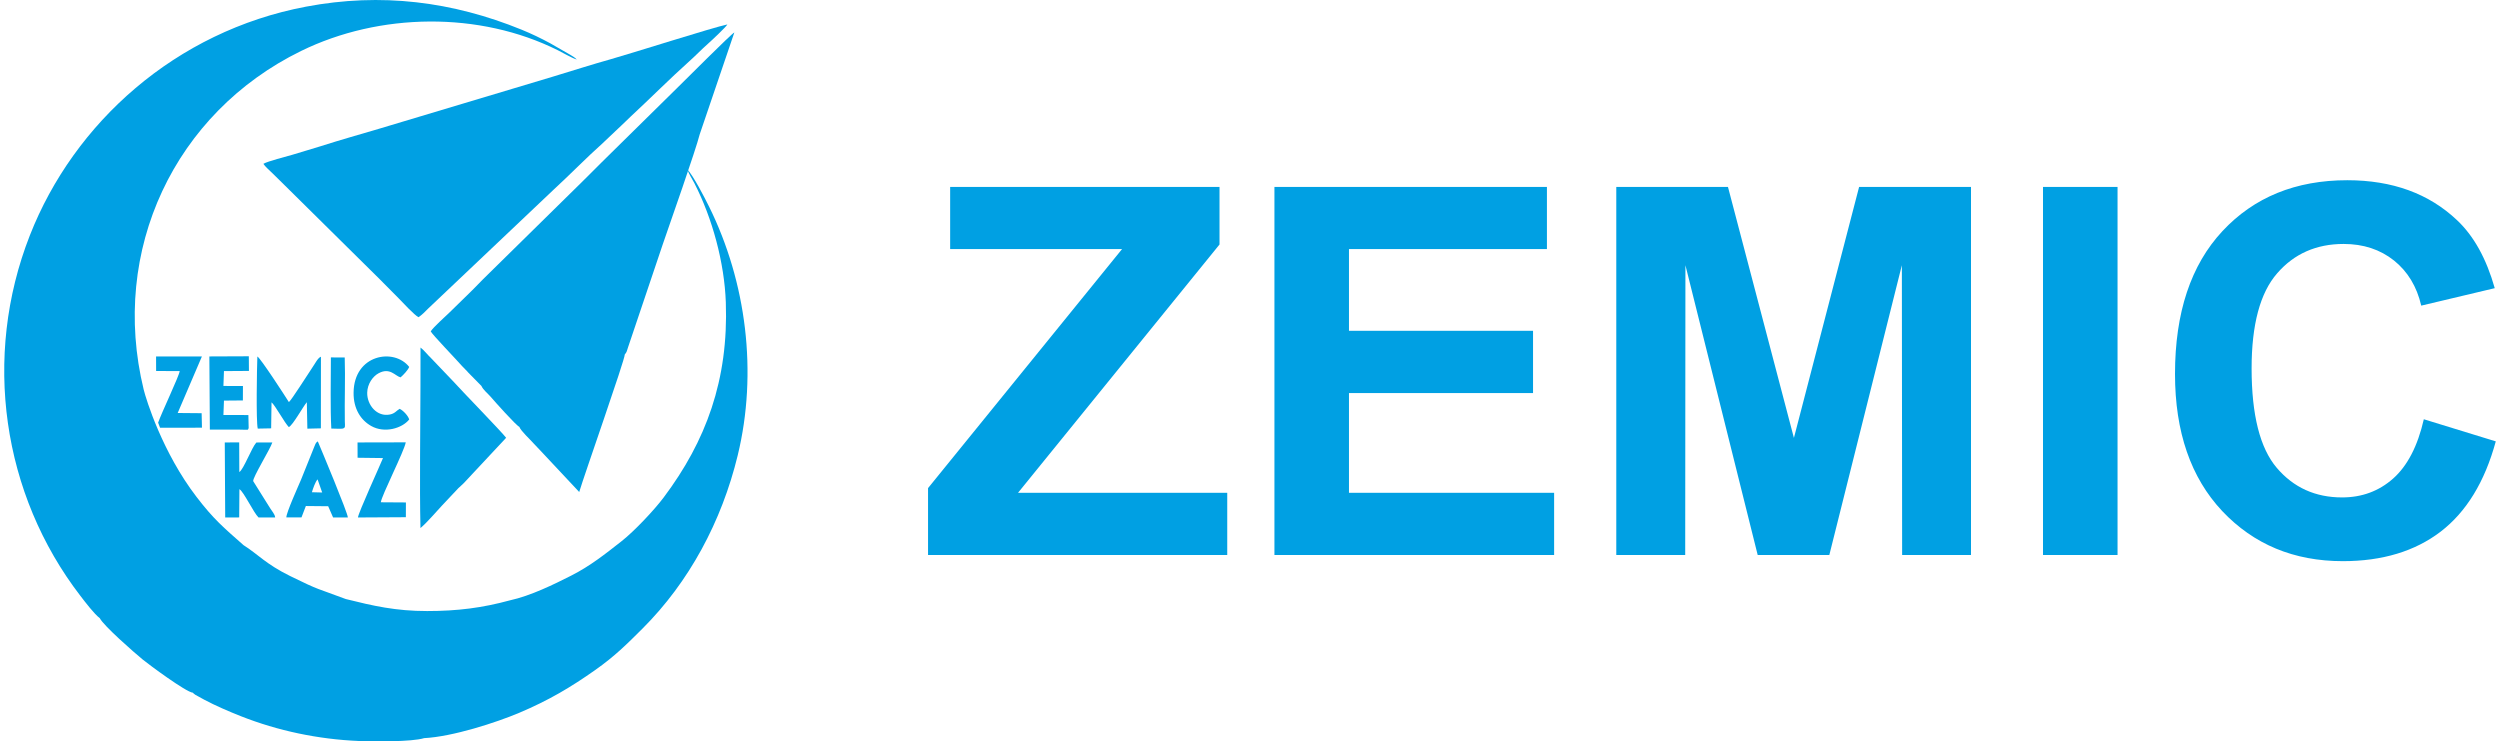
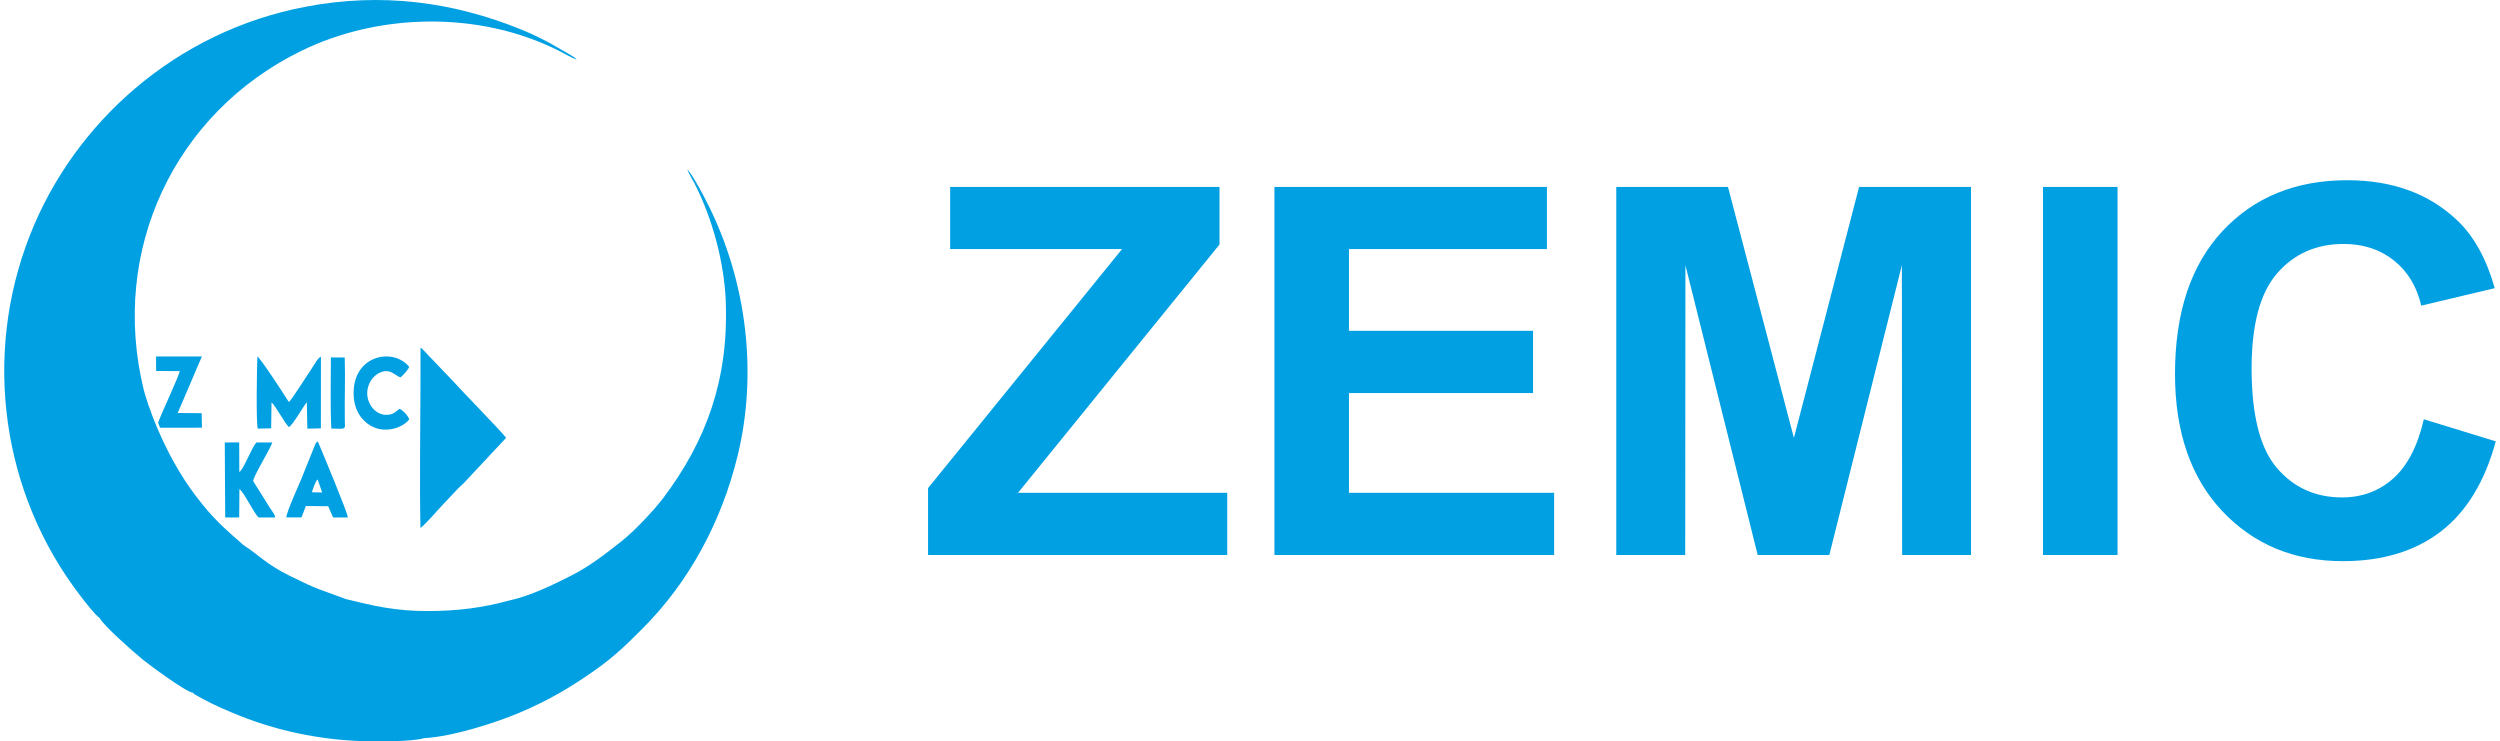
<svg xmlns="http://www.w3.org/2000/svg" xml:space="preserve" width="435px" height="129px" version="1.1" style="shape-rendering:geometricPrecision; text-rendering:geometricPrecision; image-rendering:optimizeQuality; fill-rule:evenodd; clip-rule:evenodd" viewBox="0 0 4609.2 1371.5">
  <defs>
    <style type="text/css">
   
    .fil0 {fill:#00A0E3}
    .fil1 {fill:#00A0E3;fill-rule:nonzero}
   
  </style>
  </defs>
  <g id="Слой_x0020_1">
    <g id="_2428610332672">
      <path class="fil0" d="M288.3 791.3l77.5 -0.1 -0.6 -26.8 -44.3 -0.4 44.8 -104.6 -84.8 0.1 0.1 26.8 43.6 0.2c-0.7,8.3 -33.8,77.7 -39.9,95.4l3.6 9.4z" />
      <path class="fil0" d="M494.5 744.3c6.7,5.4 24.4,38.3 32,45.8 7.4,-3.4 26.3,-37.9 33.3,-46.1l1 49 25 -0.6 0.1 -132.5c-5.3,1.6 -10.6,12.2 -15.9,20 -8.8,12.9 -38.2,59.8 -43.4,63.9 -6.2,-9.9 -52.8,-81.9 -58.3,-84.3 -0.8,19.9 -2.6,120 0.7,133.4l24.8 -0.5 0.7 -48.1z" />
      <path class="fil0" d="M501.2 957.3c-0.4,-5.8 -5.4,-10.9 -9.5,-17.5l-31.1 -49.7c-1.2,-6.6 31.4,-59.1 35.4,-71.6l-29.6 0.1c-8.9,9.9 -23.4,49.6 -31.5,54.7l-0.2 -54.9 -26.7 0.1 0.8 138.8 25.9 -0.1 0.4 -52.3c7.9,4.5 26.4,43.9 35.4,52.4l30.7 0z" />
-       <path class="fil0" d="M696.7 929.2c1.1,-12.1 43.6,-95 46.1,-110.9l-89.2 0.2 0.1 28.3 47 0.6c-6,14.8 -46.3,102.8 -46.3,109.9l88.6 -0.5 0.1 -27.3 -46.4 -0.3z" />
      <path class="fil0" d="M569.2 910.6c2,-6.9 6.3,-19.3 10.5,-23.8l8.5 24.3 -19 -0.5zm-11.2 25.5l41.3 0.4 9.1 20.8 27.3 0c0.3,-7.3 -48.9,-125.1 -55.6,-140.8 -3.2,2.3 -3.3,2.2 -6.1,8.9l-24.8 61.7c-4.9,11.7 -27.5,61.4 -27.3,70.1l28 0 8.1 -21.1z" />
      <path class="fil0" d="M733.2 698.1c5.4,-4.6 13.7,-13.5 16,-19.3 -27.9,-35.7 -102.3,-23.4 -102.9,47.7 -0.3,29.9 13.4,50.7 32.5,61.5 24.5,14 57.1,4.6 70.4,-12 -1.8,-6.6 -10.9,-16.6 -17.7,-19.7 -6.2,3.5 -8.5,8.6 -18,10.5 -23.9,4.9 -42.4,-17.5 -42,-40.3 0.3,-16.5 10.5,-30.2 20.7,-35.8 21.3,-11.8 30.9,4.9 41,7.4z" />
-       <path class="fil0" d="M452.2 791.9l-0.5 -24.1 -46.2 -0.1 1 -26.6 35 -0.3 0.1 -26.7 -36.1 -0.1 1 -27.5 46.2 -0.3 -0.2 -27.1 -73 0.3 0.9 135.4c12.1,0.1 24.3,0 36.5,0 6.4,0 13,-0.1 19.4,0 17.4,0.2 13.7,1.4 15.9,-2.9z" />
      <path class="fil0" d="M605.1 792.8c3.4,0.1 17.8,0.6 20.2,0.2 6.8,-1.2 4.9,-4.9 4.8,-13.4 -0.7,-38.9 1.1,-79.7 -0.2,-118.3l-25.6 -0.1c-0.1,39.3 -1.2,95.3 0.8,131.6z" />
-       <path class="fil0" d="M479.5 303c2.6,4.8 12.5,13.3 16.7,17.5 6.4,6.5 11.7,11.5 18.2,17.9l179.9 177.8c11,11.3 23.2,23.5 35.1,35.4 7.5,7.7 29.5,31.5 37,35.2 5.6,-3.6 13.2,-11 18.2,-16.3l231.6 -219.5c28,-25.6 63.7,-62 89.3,-84.6l35.4 -33.5c6.2,-5.6 11.1,-10.9 17.6,-16.9 33.5,-31 75.6,-73 108,-101.9 12.5,-11.1 23.3,-22.5 35.6,-33.4 5.9,-5.1 33.5,-31.1 35.7,-35.5 -26.6,5.5 -179.5,54.2 -215.3,64.2 -34.7,9.7 -70.9,21.3 -107.2,32.3l-321.9 96.5c-36.7,10.9 -71.6,20.6 -107.4,32.1 -17.2,5.4 -34.4,10.3 -52.9,16 -11.7,3.5 -45.2,11.8 -53.6,16.7z" />
      <path class="fil0" d="M770 976.9c13.3,-11.3 27.6,-28.7 39.8,-41.6l30.2 -32.1c3.5,-3.6 6.8,-5.8 10.2,-9.5l78.3 -83.8c-6.8,-9.5 -83.2,-88 -99.1,-105.7l-40 -41.9c-6.7,-6.3 -12.5,-14.3 -19.3,-19.4l-0.1 71.9c-0.1,81.8 -1.8,181.4 0,262.1z" />
-       <path class="fil0" d="M952.9 789.6c3,7.9 20,23.3 27.1,31.4 4.8,5.4 9.4,9.6 14.4,15.2l69.3 74c9.2,-31 84.8,-245.7 84.3,-254.5 3.6,-3.7 4.4,-7.9 5.9,-12.8l29.8 -88.4c11.8,-34.6 22.5,-67.2 34.3,-101.8 13.2,-38.2 61.7,-176.3 68.5,-203.9l64.2 -188.8c-6.6,3.4 -91.7,89.1 -105.1,102l-105.8 104.2c-21.4,20.8 -47.8,47.3 -70,69.4l-175.4 172.5c-12,11.5 -23,23.6 -35.2,35.3 -12.1,11.6 -22.9,22.2 -34.9,34.1 -8.1,8 -30.5,27.7 -35.3,35.5 2.9,5.9 45.7,50.3 57.8,64 4.1,4.7 8,7.8 12,12.6l24 24.4c3.3,7.3 11.5,13.6 17,19.9 6.7,7.9 47.2,53.3 53.1,55.7z" />
      <path class="fil0" d="M776.8 1365.5c52.9,-2.7 133.3,-28.9 175.6,-46.7 55.6,-23.5 96,-47.7 140.6,-79.1 36.7,-25.9 58.3,-47.5 87.9,-77 86.1,-86 146.3,-197.9 176,-320.3 37.2,-153.2 16.1,-320.3 -52.9,-460 -9,-18.2 -29.2,-57.2 -40.5,-69.3 2.3,7.3 9.7,18.9 13.5,26.3 33,64.4 55.3,146.4 57.9,219.9 5.1,143.6 -36.6,256.6 -115,361 -17.5,23.4 -54.6,62.6 -77.5,80.6 -29.8,23.4 -58.6,46.4 -94,64.2 -31.2,15.8 -74.4,37.1 -112.9,45.5 -50.7,13.8 -96.6,19.8 -153.1,19.8 -58,0 -99.6,-9.5 -150.5,-22.2 -54.6,-20.6 -46.9,-15 -102.8,-42.5 -45.7,-22.5 -59.5,-40.3 -86.4,-57.2 -37.1,-32.8 -55.1,-47.7 -86.9,-89.2 -63.1,-82.2 -93.3,-180.3 -97.8,-198.6 -62.9,-258.1 57.5,-511.9 291,-626.3 145.5,-71.3 330.3,-73.7 475,-1.5 9,4.5 26.6,14.7 35.2,17.3 -1.1,-1.2 -1.4,-1.5 -2.9,-2.8 -0.7,-0.6 -2.3,-1.8 -3,-2.2 -2.6,-1.8 -3.7,-2.4 -6.1,-3.8l-37.1 -21.3c-17,-9.2 -34.6,-17.7 -53,-25.2 -127.9,-52.1 -259.6,-68.9 -398.7,-42.6 -241.5,45.6 -429.4,215 -511,423.2 -88.2,224.9 -51.2,478.8 93.6,666.9 8.7,11.3 25.7,33.7 35.8,41.2 6.5,13.4 63,63.1 79.5,76.6 10.9,8.9 80.3,60.5 92.8,61.3 1.4,1.7 0.8,1.1 2.9,2.7l2.1 1.5c1.7,1.1 3.8,2.1 5.4,2.9 3.7,2 6.8,3.8 10.7,5.9 20,10.7 46.5,22.1 67.8,30.5 68.3,26.9 142.4,42.6 217.9,45.8 26.6,1.1 98.2,1.8 120.9,-5.3z" />
-       <polygon class="fil0" points="158,410.5 160.4,406.9 " />
      <path class="fil1" d="M1709 1026.7l0 -123.7 358.9 -442.2 -318 0 0 -115 498.3 0 0 106.5 -372.7 459.3 387 0 0 115.1 -553.5 0zm640.8 0l0 -680.9 504.1 0 0 115 -366.2 0 0 151.2 340.5 0 0 115.1 -340.5 0 0 184.5 379.5 0 0 115.1 -517.4 0zm632.4 0l0 -680.9 206.6 0 122 464.3 120.6 -464.3 207 0 0 680.9 -127.4 0 -0.5 -536.1 -134.2 536.1 -132.5 0 -133.7 -536.1 -0.4 536.1 -127.5 0zm789.4 0l0 -680.9 137.9 0 0 680.9 -137.9 0zm704.5 -251.1l133.1 40.9c-20.4,75 -54.5,130.6 -102.1,167.1 -47.5,36.2 -107.7,54.5 -180.8,54.5 -90.5,0 -164.8,-30.9 -223.2,-92.7 -58.1,-61.9 -87.3,-146.3 -87.3,-253.6 0,-113.4 29.3,-201.5 87.8,-264.3 58.5,-62.7 135.5,-94.1 230.9,-94.1 83.4,0 151.1,24.7 203.1,74 31,29.2 54.2,71 69.7,125.7l-136 32.3c-8.1,-35.1 -24.9,-63 -50.4,-83.5 -25.7,-20.4 -56.7,-30.6 -93.2,-30.6 -50.5,0 -91.6,18.1 -123,54.4 -31.5,36.1 -47.2,94.8 -47.2,175.9 0,85.9 15.5,147.3 46.4,183.7 31.1,36.6 71.4,54.9 121,54.9 36.6,0 68.1,-11.6 94.4,-34.9 26.3,-23.3 45.4,-59.8 56.8,-109.7z" />
    </g>
  </g>
</svg>